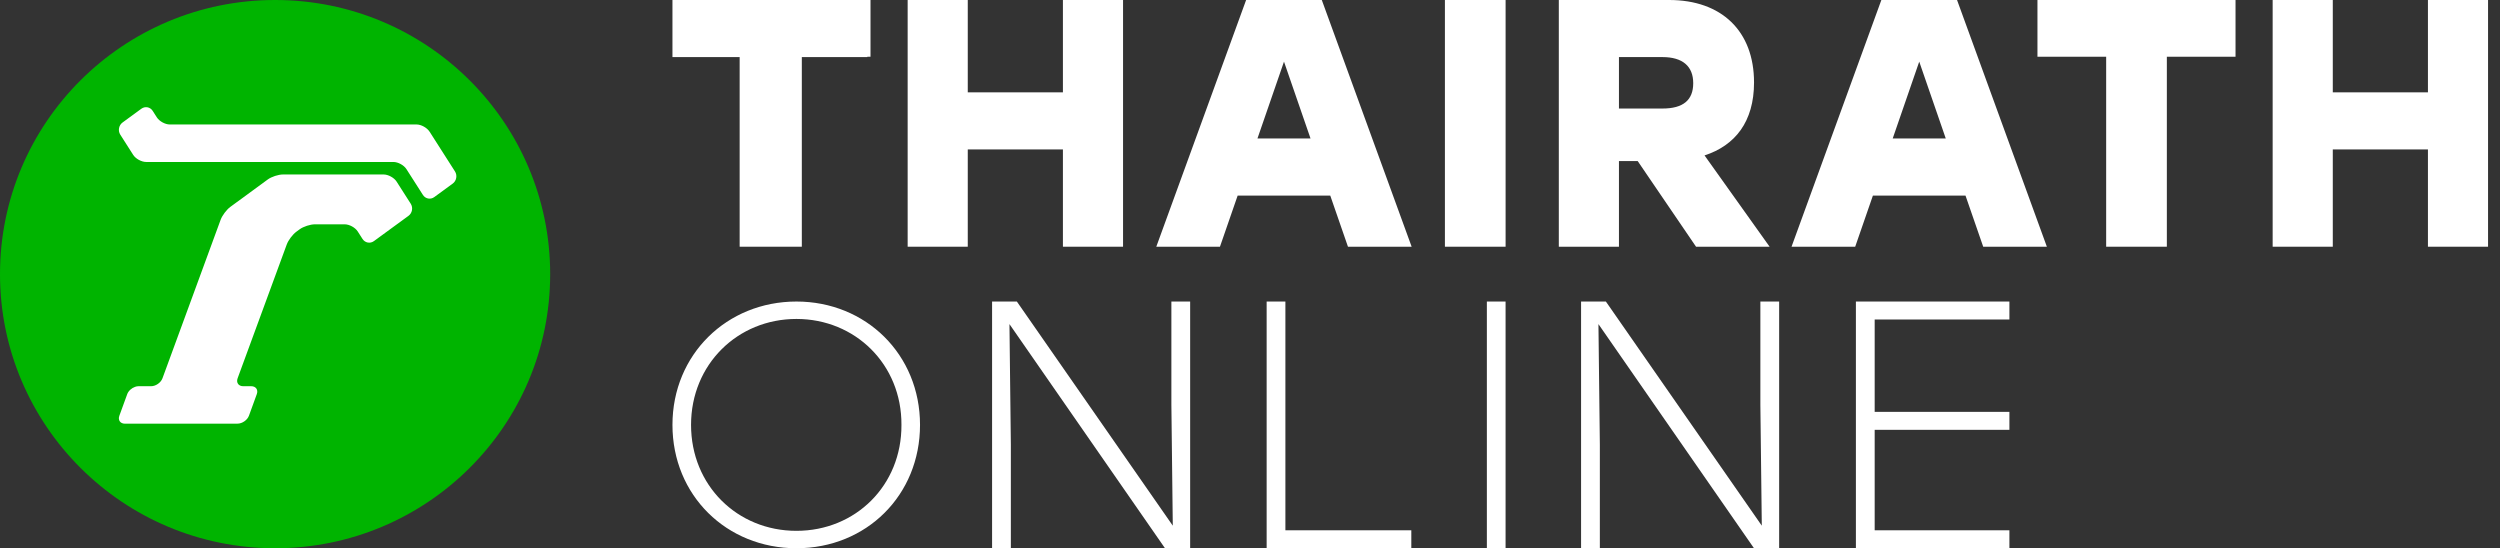
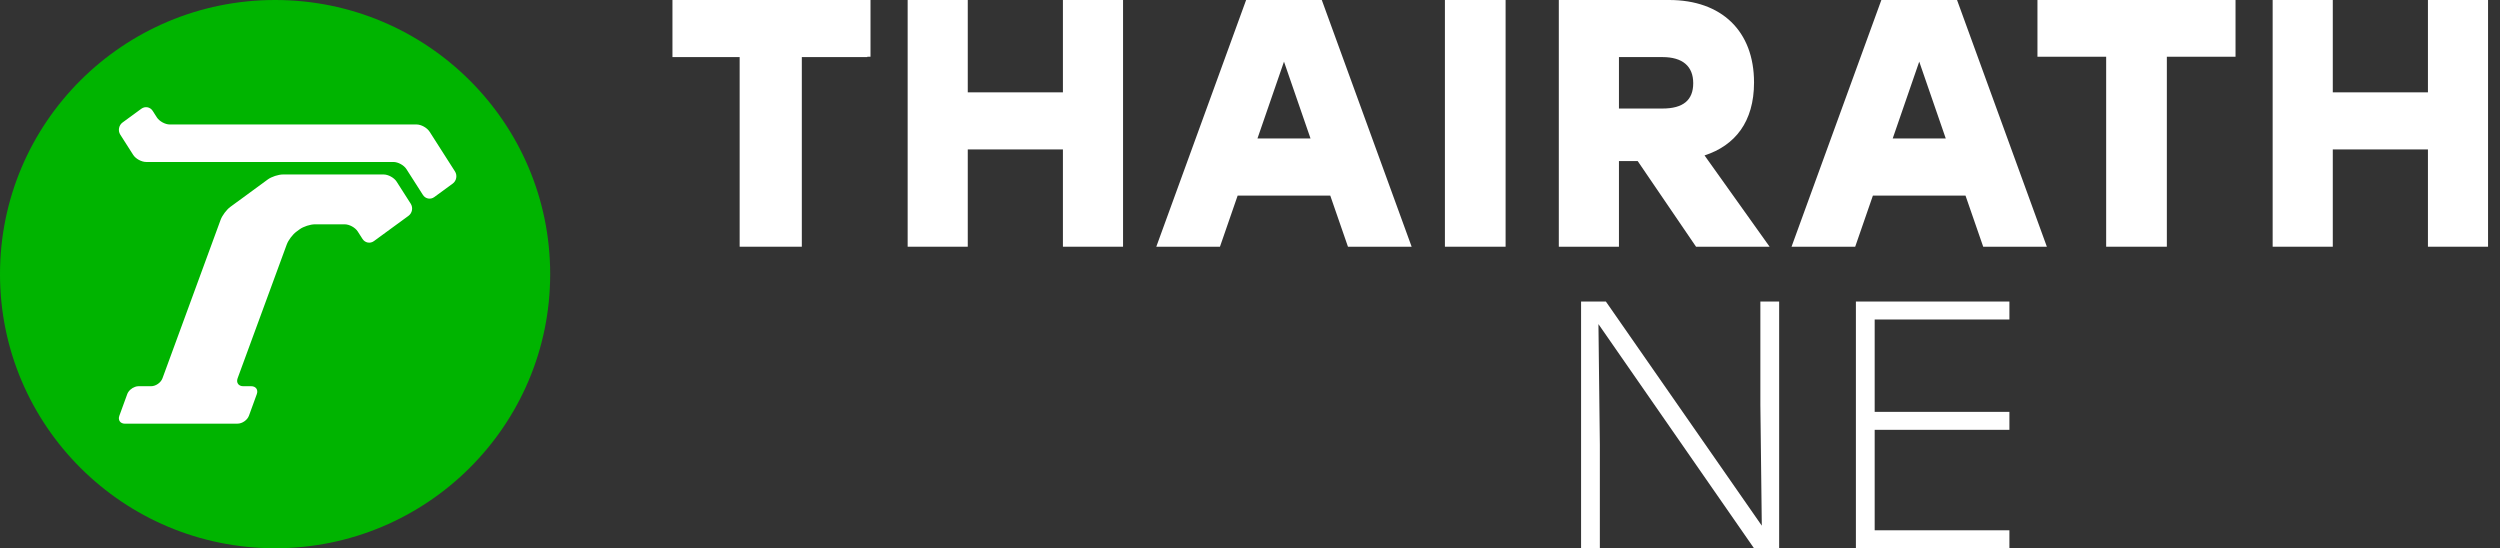
<svg xmlns="http://www.w3.org/2000/svg" width="114" height="25" viewBox="0 0 114 25" fill="none">
  <rect x="0" y="0" width="114" height="25" fill="#333333" stroke="none" />
  <path d="M74.678 7.344H73.824V11.25H71.082V0H76.114C78.501 0 79.984 1.414 79.984 3.761C79.984 5.561 79.113 6.637 77.727 7.087L80.694 11.25H77.339L74.678 7.344ZM75.807 2.603H73.824V4.949H75.807C76.759 4.949 77.211 4.562 77.211 3.792C77.211 3.021 76.727 2.603 75.807 2.603Z" fill="white" />
  <path d="M113.455 0V11.25H110.714V6.814H106.375V11.25H103.633V0H106.375V4.211H110.714V0H113.455Z" fill="white" />
  <path d="M101.94 0H92.908V2.587H96.041V11.25H98.808V2.587H101.94V0Z" fill="white" />
  <path d="M89.63 8.919H85.404L84.597 11.25H81.694L85.79 0H89.241L93.337 11.25H90.434L89.627 8.919H89.63ZM88.727 6.315L87.517 2.811L86.307 6.315H88.727Z" fill="white" />
  <path d="M60.663 8.919H56.437L55.63 11.25H52.727L56.823 0H60.274L64.371 11.25H61.467L60.66 8.919H60.663ZM59.76 6.315L58.55 2.811L57.34 6.315H59.76Z" fill="white" />
  <path d="M39.695 0H39.55H30.664V2.587V2.603H33.728V11.25H33.797H36.47H36.563V2.603H39.55V2.587H39.695V0Z" fill="white" />
  <path d="M51.211 0V11.25H48.469V6.814H44.13V11.25H41.389V0H44.13V4.211H48.469V0H51.211Z" fill="white" />
  <path d="M68.655 11.25V0L65.888 0V11.25H68.655Z" fill="white" />
-   <path d="M41.953 19.375C41.953 22.585 39.504 25 36.317 25C33.129 25 30.664 22.585 30.664 19.375C30.664 16.165 33.145 13.75 36.317 13.75C39.489 13.75 41.953 16.165 41.953 19.375ZM31.512 19.375C31.512 22.133 33.617 24.206 36.317 24.206C39.017 24.206 41.121 22.133 41.106 19.375C41.121 16.617 39.001 14.544 36.317 14.544C33.632 14.544 31.512 16.617 31.512 19.375Z" fill="white" />
-   <path d="M54.271 13.75V25H53.124L46.031 14.779L46.095 20.292V25H45.239V13.75H46.369L53.479 23.971L53.415 18.458V13.75H54.271Z" fill="white" />
-   <path d="M64.356 24.181V25H57.759V13.75H58.614V24.181H64.355H64.356Z" fill="white" />
-   <path d="M67.801 13.75H68.654V25H67.801V13.75Z" fill="white" />
  <path d="M81.129 13.75V25H79.982L72.889 14.779L72.953 20.292V25H72.097V13.75H73.228L80.338 23.971L80.273 18.458V13.75H81.129Z" fill="white" />
  <path d="M85.485 14.569H91.629V13.75H84.629V25H91.629V24.181H85.485V19.6H91.629V18.781H85.485V14.569Z" fill="white" />
  <path d="M12.544 25C19.472 25 25.088 19.404 25.088 12.5C25.088 5.596 19.472 0 12.544 0C5.616 0 0 5.596 0 12.5C0 19.404 5.616 25 12.544 25Z" fill="#00B400" />
  <path d="M19.587 6.003C19.473 5.825 19.206 5.676 18.995 5.676H7.741C7.529 5.676 7.263 5.528 7.15 5.349L6.963 5.056C6.85 4.878 6.618 4.833 6.446 4.958L5.588 5.586C5.416 5.711 5.37 5.96 5.483 6.137L6.073 7.062C6.186 7.24 6.452 7.386 6.665 7.386H17.939C18.151 7.386 18.418 7.532 18.532 7.71L19.286 8.89C19.4 9.068 19.633 9.112 19.803 8.987L20.645 8.371C20.816 8.246 20.862 7.997 20.748 7.819L19.588 6.003H19.587Z" fill="white" />
  <path d="M10.833 19.318C11.045 19.318 11.278 19.156 11.351 18.959L11.71 17.972C11.783 17.774 11.668 17.611 11.456 17.611H11.088C10.877 17.611 10.762 17.449 10.835 17.25L13.075 11.15C13.147 10.952 13.346 10.688 13.518 10.563L13.664 10.456C13.836 10.331 14.148 10.229 14.361 10.229H15.719C15.931 10.229 16.197 10.375 16.311 10.553L16.531 10.897C16.646 11.075 16.878 11.12 17.05 10.995L18.626 9.843C18.798 9.718 18.844 9.471 18.731 9.292L18.084 8.279C17.97 8.102 17.703 7.956 17.492 7.956H12.906C12.694 7.956 12.38 8.059 12.21 8.184L10.503 9.434C10.332 9.559 10.134 9.824 10.061 10.021L7.409 17.25C7.336 17.449 7.104 17.611 6.892 17.611H6.32C6.267 17.611 6.213 17.621 6.16 17.64C6.001 17.695 5.856 17.824 5.802 17.972L5.442 18.959C5.37 19.157 5.484 19.32 5.696 19.32H10.833V19.318Z" fill="white" />
</svg>